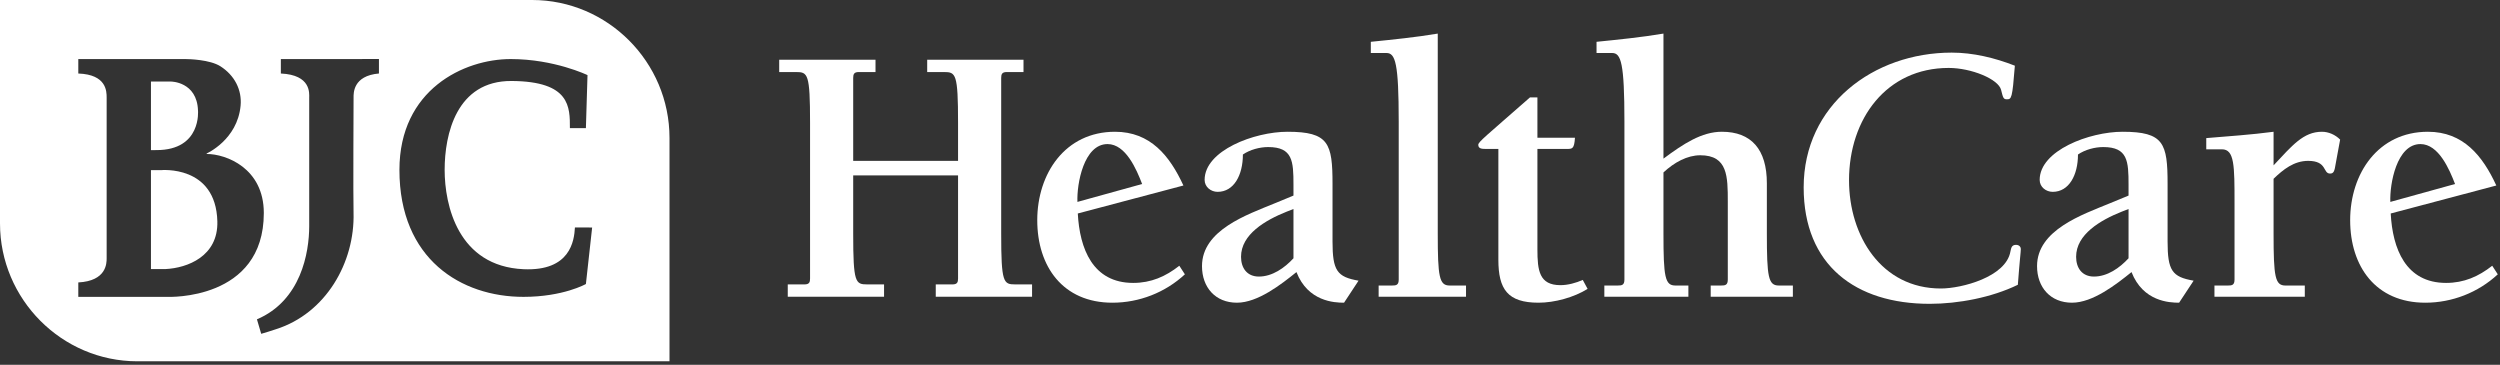
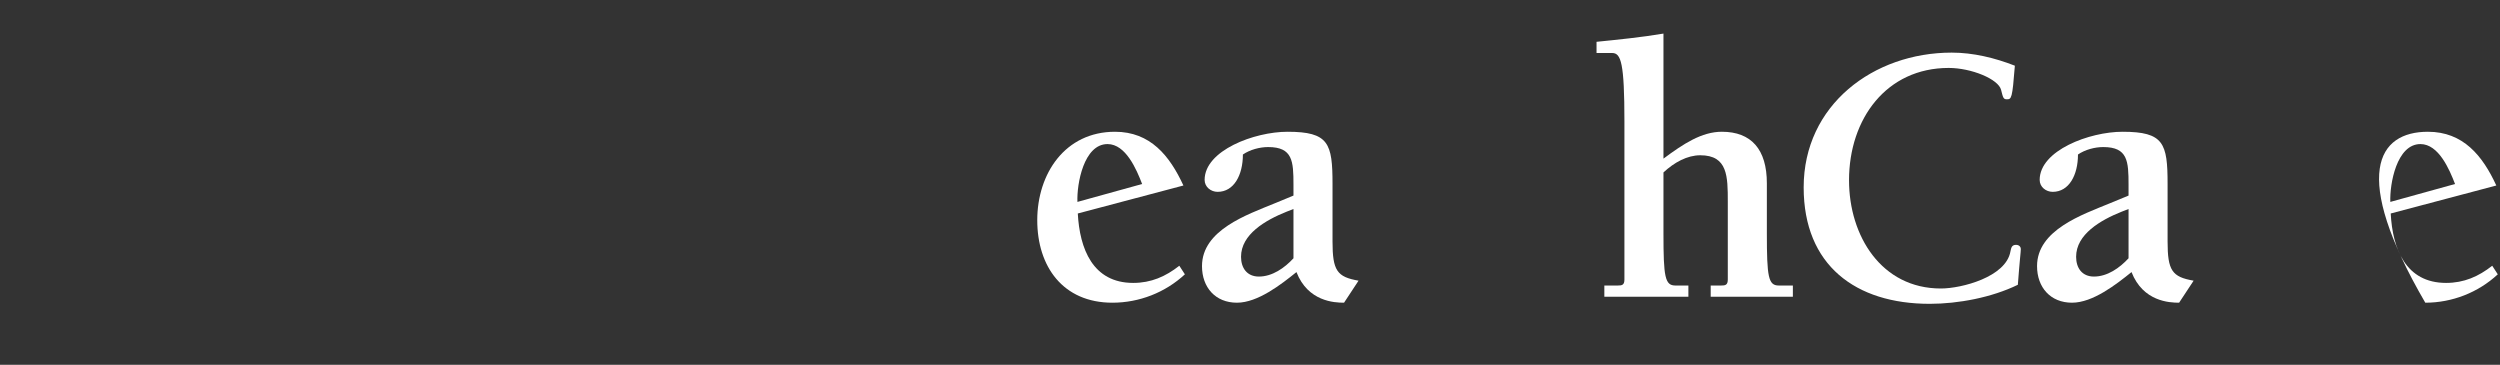
<svg xmlns="http://www.w3.org/2000/svg" width="514px" height="75px" viewBox="0 0 514 75">
  <rect x="0" y="0" width="514" height="75" fill="#333333" stroke="none" />
  <title>Group 24</title>
  <desc>Created with Sketch.</desc>
  <g id="Page-1" stroke="none" stroke-width="1" fill="none" fill-rule="evenodd">
    <g id="Group-24" fill="#FFFFFF">
-       <path d="M175.417,36.068 L175.417,48.04 C175.417,58.167 175.875,58.474 178.322,58.474 L181.762,58.474 L181.762,61.008 L161.963,61.008 L161.963,58.474 L165.402,58.474 C166.399,58.474 166.548,58.013 166.548,57.247 L166.548,25.247 C166.548,15.117 166.091,14.811 163.643,14.811 L160.203,14.811 L160.203,12.279 L180.005,12.279 L180.005,14.811 L176.565,14.811 C175.571,14.811 175.417,15.274 175.417,16.038 L175.417,33.077 L196.976,33.077 L196.976,25.247 C196.976,15.117 196.519,14.811 194.073,14.811 L190.631,14.811 L190.631,12.279 L210.433,12.279 L210.433,14.811 L206.991,14.811 C205.997,14.811 205.845,15.274 205.845,16.038 L205.845,48.04 C205.845,58.167 206.307,58.474 208.75,58.474 L212.192,58.474 L212.192,61.008 L192.391,61.008 L192.391,58.474 L195.832,58.474 C196.824,58.474 196.976,58.013 196.976,57.247 L196.976,36.068 L175.417,36.068 Z" id="Fill-1" />
      <path d="M222.055,41.363 L234.821,37.831 C233.675,34.84 231.456,29.622 227.711,29.622 C222.82,29.622 221.364,37.831 221.52,41.515 L222.055,41.363 Z M243.613,56.402 C239.56,60.161 234.207,62.236 228.705,62.236 C218.536,62.236 213.26,54.79 213.26,45.277 C213.26,35.686 218.993,27.09 229.242,27.09 C236.503,27.09 240.48,32.002 243.31,38.14 L221.595,43.892 C221.978,51.106 224.652,58.167 232.985,58.167 C236.655,58.167 239.639,56.861 242.468,54.638 L243.613,56.402 Z" id="Fill-3" />
      <path d="M265.937,42.972 L264.565,43.508 C260.129,45.277 255.157,48.193 255.157,52.795 C255.157,55.099 256.382,56.861 258.829,56.861 C261.58,56.861 264.103,55.099 265.937,53.102 L265.937,42.972 Z M265.937,40.211 L265.937,37.986 C265.937,33.152 265.788,30.236 260.738,30.236 C258.983,30.236 256.993,30.774 255.539,31.767 C255.539,35.99 253.707,39.443 250.34,39.443 C248.968,39.443 247.669,38.447 247.669,36.986 C247.669,30.924 257.91,27.09 264.714,27.09 C273.201,27.09 273.966,29.468 273.966,37.831 L273.966,49.649 C273.966,55.633 274.883,56.94 279.317,57.706 L276.337,62.236 C274.349,62.236 268.919,62.004 266.551,55.94 C263.417,58.472 258.601,62.236 254.317,62.236 C249.883,62.236 247.13,59.09 247.13,54.713 C247.13,47.272 256.459,44.127 262.038,41.82 L265.937,40.211 Z" id="Fill-5" />
-       <path d="M295.603,48.037 C295.603,56.939 295.909,58.703 298.048,58.703 L301.413,58.703 L301.413,61.005 L283.448,61.005 L283.448,58.703 L286.199,58.703 C287.039,58.703 287.576,58.628 287.576,57.476 L287.576,25.014 C287.576,12.969 286.888,10.896 285.051,10.896 L281.84,10.896 L281.84,8.596 C286.428,8.133 291.015,7.673 295.603,6.907 L295.603,48.037 Z" id="Fill-7" />
-       <path d="M326.412,59.396 C323.582,61.16 319.608,62.235 316.32,62.235 C309.976,62.235 308.065,59.473 308.065,53.412 L308.065,30.619 L305.388,30.619 C304.623,30.619 303.935,30.542 303.935,29.776 C303.935,29.162 305.388,28.087 314.561,20.028 L316.092,20.028 L316.092,28.317 L323.813,28.317 C323.659,30.619 323.279,30.619 322.131,30.619 L316.092,30.619 L316.092,51.262 C316.092,55.635 316.472,58.628 320.831,58.628 C322.359,58.628 324.042,58.167 325.418,57.551 L326.412,59.396 Z" id="Fill-9" />
      <path d="M342.008,32.614 C346.138,29.543 349.886,27.089 354.016,27.089 C360.055,27.089 363.266,30.696 363.266,37.68 L363.266,48.039 C363.266,56.939 363.569,58.703 365.711,58.703 L368.614,58.703 L368.614,61.007 L351.718,61.007 L351.718,58.703 L353.86,58.703 C354.7,58.703 355.234,58.627 355.234,57.475 L355.234,41.516 C355.234,36.296 355.234,31.923 349.58,31.923 C346.902,31.923 344.225,33.382 342.008,35.453 L342.008,48.039 C342.008,56.939 342.316,58.703 344.456,58.703 L347.133,58.703 L347.133,61.007 L329.853,61.007 L329.853,58.703 L332.607,58.703 C333.447,58.703 333.981,58.627 333.981,57.475 L333.981,25.016 C333.981,12.966 333.293,10.898 331.459,10.898 L328.248,10.898 L328.248,8.596 C332.833,8.134 337.423,7.675 342.008,6.905 L342.008,32.614 Z" id="Fill-11" />
      <path d="M412.578,20.414 C411.887,20.414 411.81,20.03 411.428,18.493 C410.896,16.27 405.314,13.968 400.647,13.968 C387.881,13.968 380.16,24.405 380.16,37.064 C380.16,48.498 386.81,59.316 399.042,59.316 C403.324,59.316 412.424,56.939 413.341,51.72 C413.491,51.032 413.568,50.341 414.489,50.341 C415.175,50.341 415.481,50.802 415.481,51.186 C415.481,51.8 415.252,53.411 414.87,58.55 C409.517,61.161 402.635,62.466 396.75,62.466 C381.534,62.466 370.833,54.559 370.833,38.525 C370.833,21.564 385.205,10.818 401.263,10.818 C405.697,10.818 410.13,11.895 414.256,13.507 C413.724,20.336 413.568,20.414 412.578,20.414" id="Fill-13" />
      <path d="M437.629,42.972 L436.253,43.508 C431.819,45.277 426.849,48.193 426.849,52.795 C426.849,55.099 428.072,56.861 430.517,56.861 C433.271,56.861 435.791,55.099 437.629,53.102 L437.629,42.972 Z M437.629,40.211 L437.629,37.986 C437.629,33.152 437.475,30.236 432.43,30.236 C430.671,30.236 428.683,30.774 427.232,31.767 C427.232,35.99 425.395,39.443 422.033,39.443 C420.656,39.443 419.356,38.447 419.356,36.986 C419.356,30.924 429.602,27.09 436.404,27.09 C444.891,27.09 445.656,29.468 445.656,37.831 L445.656,49.649 C445.656,55.633 446.576,56.94 451.009,57.706 L448.025,62.236 C446.039,62.236 440.607,62.004 438.241,55.94 C435.105,58.472 430.288,62.236 426.007,62.236 C421.575,62.236 418.817,59.09 418.817,54.713 C418.817,47.272 428.149,44.127 433.728,41.82 L437.629,40.211 Z" id="Fill-15" />
-       <path d="M467.446,33.997 C471.266,29.928 473.562,27.09 477.386,27.09 C478.76,27.09 480.135,27.701 481.131,28.701 L480.214,33.685 C479.985,35.147 479.831,35.685 479.066,35.685 C477.538,35.685 478.532,33.074 474.556,33.074 C471.648,33.074 469.434,34.84 467.446,36.758 L467.446,48.04 C467.446,56.94 467.751,58.706 469.893,58.706 L473.867,58.706 L473.867,61.008 L455.291,61.008 L455.291,58.706 L458.042,58.706 C458.884,58.706 459.419,58.628 459.419,57.478 L459.419,41.822 C459.419,34.069 459.419,30.697 456.819,30.697 L453.608,30.697 L453.608,28.394 C458.196,28.008 462.858,27.701 467.446,27.09 L467.446,33.997 Z" id="Fill-17" />
-       <path d="M491.986,41.363 L504.755,37.831 C503.609,34.84 501.39,29.622 497.642,29.622 C492.754,29.622 491.298,37.831 491.452,41.515 L491.986,41.363 Z M513.545,56.402 C509.494,60.161 504.141,62.236 498.639,62.236 C488.467,62.236 483.194,54.79 483.194,45.277 C483.194,35.686 488.927,27.09 499.175,27.09 C506.437,27.09 510.413,32.002 513.243,38.14 L491.531,43.892 C491.911,51.106 494.586,58.167 502.918,58.167 C506.589,58.167 509.573,56.861 512.401,54.638 L513.545,56.402 Z" id="Fill-19" />
-       <path d="M44.688,45.505 C44.374,33.832 33.052,34.986 33.052,34.986 L31.037,34.986 L31.037,55.32 L34.028,55.32 C38.52,55.098 44.883,52.711 44.688,45.505 L44.688,45.505 Z M31.037,30.866 C31.288,30.866 31.952,30.859 32.189,30.859 C41.482,30.859 40.708,22.711 40.708,22.711 C40.49,16.766 35.149,16.766 35.149,16.766 L31.037,16.766 L31.037,30.866 Z M21.927,20.07 C21.927,18.786 21.923,15.323 16.099,15.114 L16.099,12.143 L38.11,12.143 C38.774,12.143 43.149,12.241 45.32,13.63 C48.216,15.477 49.769,18.473 49.468,21.72 C48.812,28.77 42.467,31.566 42.467,31.566 L42.512,31.657 C46.45,31.657 54.241,34.548 54.241,43.798 C54.241,61.857 34.49,61.034 34.49,61.034 L16.099,61.034 L16.099,58.07 C21.907,57.759 21.927,54.132 21.927,53.107 L21.927,20.07 Z M57.744,15.114 C64.005,15.4 63.573,19.234 63.573,20.07 L63.573,46.5 C63.573,51.955 61.875,61.805 52.826,65.655 L53.703,68.634 C54.631,68.386 55.623,68.039 56.757,67.68 C66.974,64.432 72.981,53.982 72.689,43.72 C72.596,40.53 72.693,20.914 72.693,20.066 C72.693,19.218 72.535,15.58 77.91,15.109 L77.91,12.136 L57.744,12.143 L57.744,15.114 Z M118.204,46.77 C118.057,49.516 117.255,55.784 107.641,55.35 C94.164,54.745 91.419,42.186 91.419,34.918 C91.419,27.65 93.819,16.575 105.189,16.65 C117.276,16.73 117.171,22.016 117.171,26.348 L120.461,26.348 L120.792,15.445 C120.792,15.445 113.976,12.143 104.994,12.143 C95.398,12.143 82.122,18.418 82.122,34.936 C82.122,53.32 94.861,61.043 107.627,61.034 C115.804,61.034 120.461,58.393 120.461,58.393 C120.461,58.393 121.446,49.489 121.745,46.775 L118.204,46.77 Z M137.648,28.35 L137.648,74.282 L28.243,74.282 C12.709,74.282 -0,61.523 -0,45.934 L-0,0 L109.403,0 C124.938,0 137.648,12.757 137.648,28.35 L137.648,28.35 Z" id="Fill-21" />
+       <path d="M491.986,41.363 L504.755,37.831 C503.609,34.84 501.39,29.622 497.642,29.622 C492.754,29.622 491.298,37.831 491.452,41.515 L491.986,41.363 Z M513.545,56.402 C509.494,60.161 504.141,62.236 498.639,62.236 C483.194,35.686 488.927,27.09 499.175,27.09 C506.437,27.09 510.413,32.002 513.243,38.14 L491.531,43.892 C491.911,51.106 494.586,58.167 502.918,58.167 C506.589,58.167 509.573,56.861 512.401,54.638 L513.545,56.402 Z" id="Fill-19" />
    </g>
  </g>
</svg>